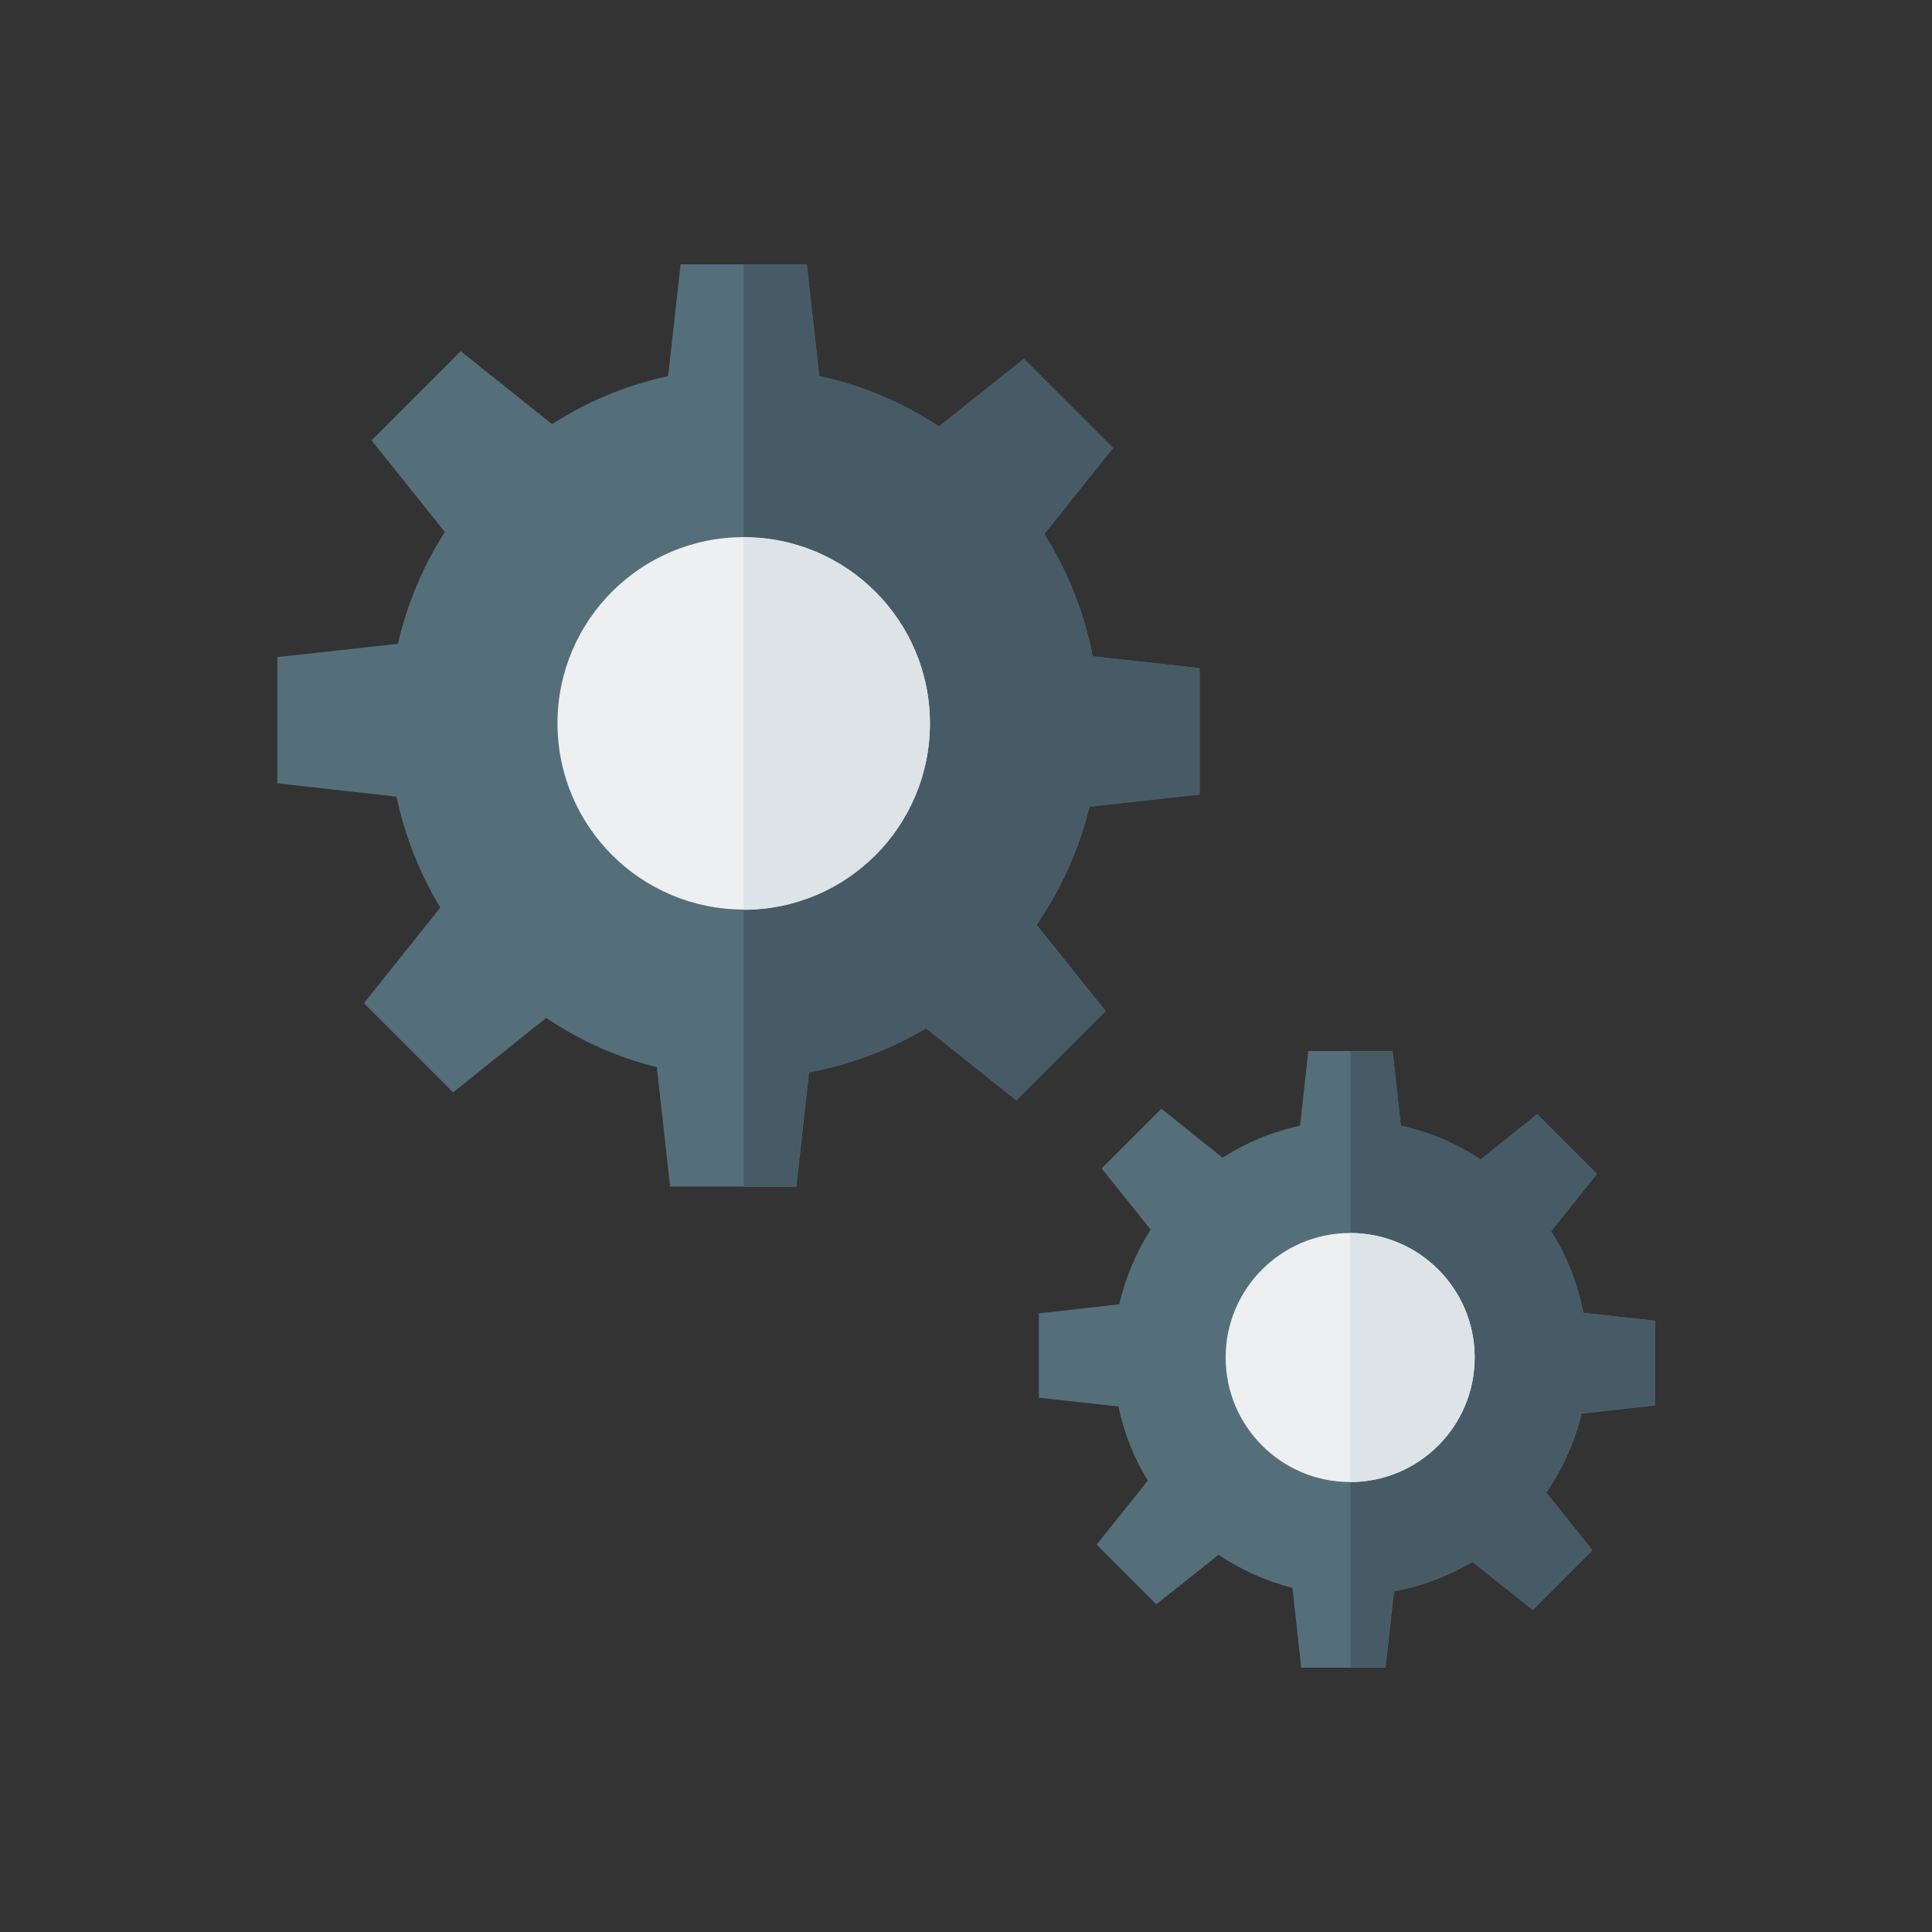
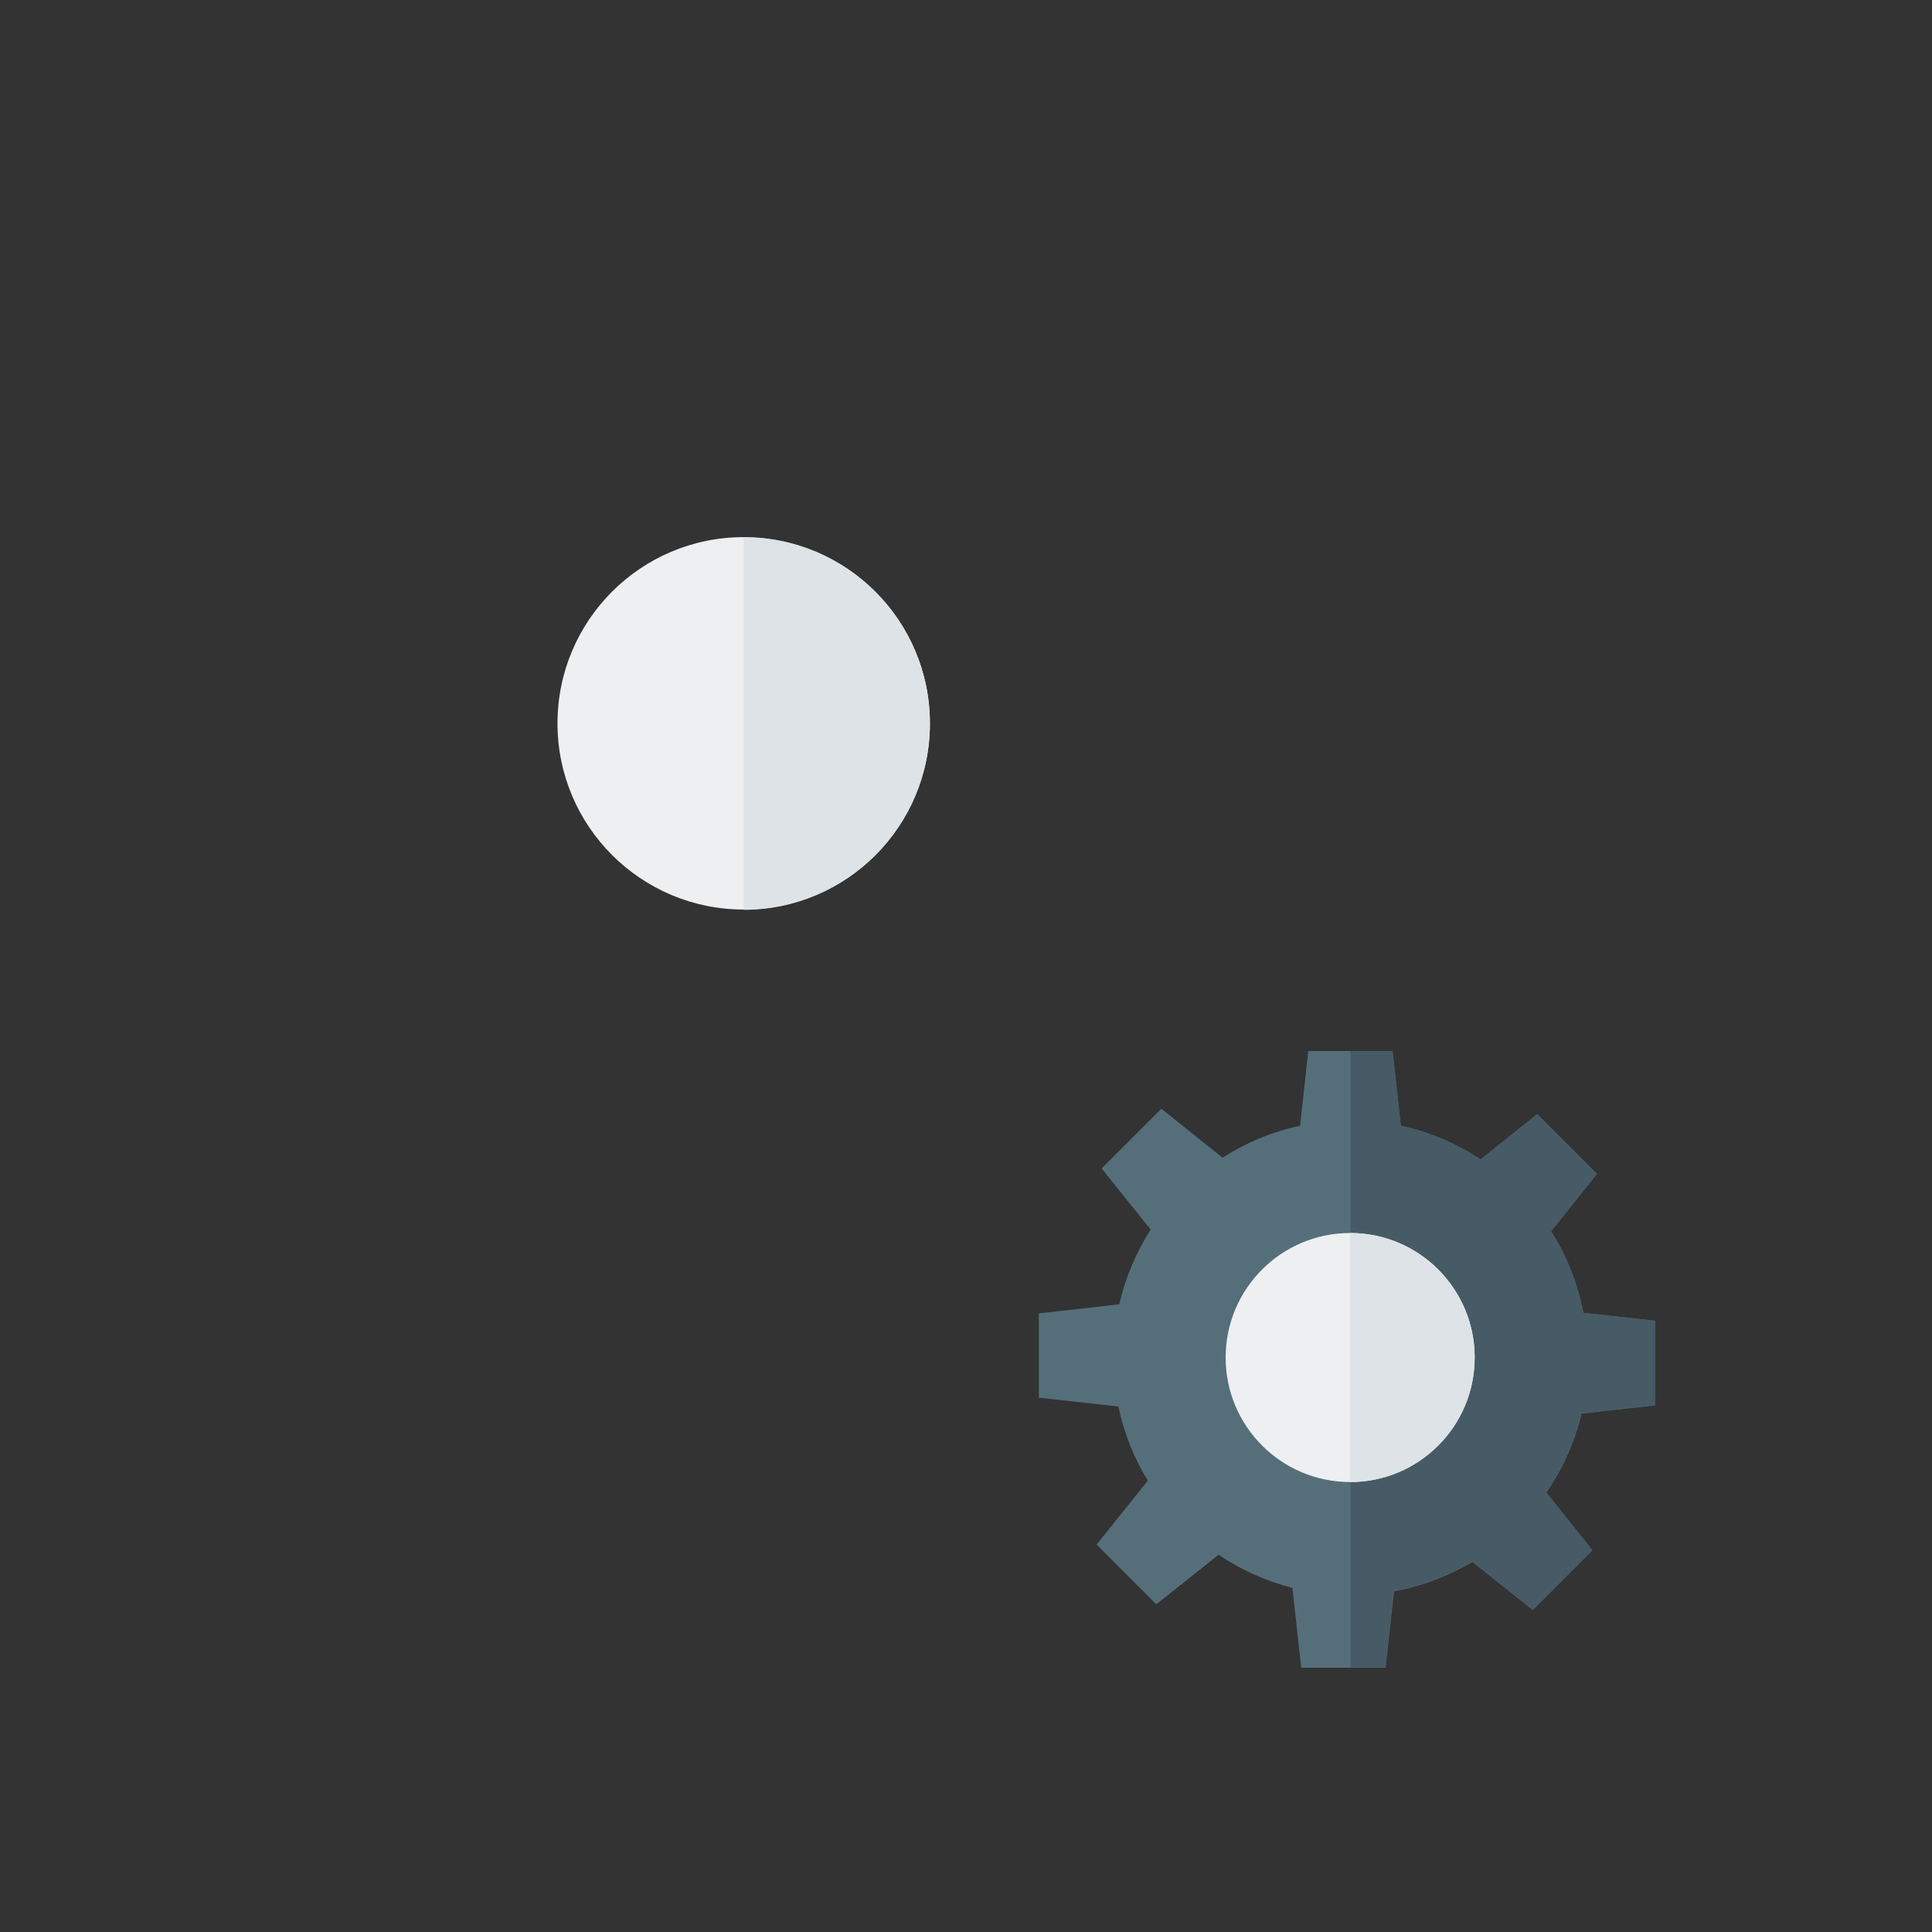
<svg xmlns="http://www.w3.org/2000/svg" xml:space="preserve" width="6.827in" height="6.827in" style="shape-rendering:geometricPrecision; text-rendering:geometricPrecision; image-rendering:optimizeQuality; fill-rule:evenodd; clip-rule:evenodd" viewBox="0 0 6.827 6.827" version="1.1">
  <rect x="0" y="0" width="6.827" height="6.827" fill="#333333" stroke="none" />
  <defs>
    <style type="text/css">
   
    .fil4 {fill:none}
    .fil1 {fill:#465B65}
    .fil0 {fill:#556F7A}
    .fil3 {fill:#DDE3E7}
    .fil2 {fill:#EDEFF0}
   
  </style>
  </defs>
  <g id="Layer_x0020_1">
    <g id="_623381416">
      <g id="Guides">
   </g>
      <g id="Layer_2">
   </g>
      <g id="Layer_3">
   </g>
      <g id="Layer_4">
   </g>
      <g id="Layer_5">
   </g>
      <g id="Layer_6">
   </g>
      <g id="Layer_7">
   </g>
      <g id="Layer_8">
   </g>
      <g id="Layer_9">
   </g>
      <g id="Layer_10">
   </g>
      <g id="Layer_11">
   </g>
      <g id="Layer_12">
   </g>
      <g id="Layer_13">
   </g>
      <g id="Layer_14">
   </g>
      <g id="Layer_15">
   </g>
      <g id="Layer_16">
   </g>
      <g id="Layer_17">
   </g>
      <g id="Layer_18">
        <g>
          <g>
            <g>
              <g>
                <path id="_601736208" class="fil0" d="M5.848 4.965l0 -0.298 -0.253 -0.028c-0.02,-0.104 -0.059,-0.202 -0.114,-0.288l0.162 -0.203 -0.211 -0.211 -0.2 0.16c-0.085,-0.056 -0.18,-0.097 -0.282,-0.119l-0.029 -0.264 -0.298 0 -0.029 0.264c-0.099,0.021 -0.191,0.06 -0.274,0.113l-0.216 -0.173 -0.211 0.211 0.173 0.216c-0.051,0.08 -0.089,0.169 -0.111,0.264l-0.284 0.032 0 0.298 0.281 0.031c0.02,0.094 0.055,0.183 0.104,0.262l-0.181 0.226 0.211 0.211 0.22 -0.175c0.079,0.053 0.167,0.093 0.261,0.117l0.031 0.282 0.298 3.93701e-006 0.03 -0.27c0.099,-0.018 0.193,-0.054 0.277,-0.104l0.213 0.17 0.211 -0.211 -0.163 -0.204c0.058,-0.083 0.1,-0.178 0.125,-0.279l0.261 -0.029z" />
              </g>
            </g>
            <g>
              <g>
                <path id="_601735416" class="fil1" d="M5.848 4.965l0 -0.298 -0.253 -0.028c-0.02,-0.104 -0.059,-0.202 -0.114,-0.288l0.162 -0.203 -0.211 -0.211 -0.2 0.16c-0.085,-0.056 -0.18,-0.097 -0.282,-0.119l-0.029 -0.264 -0.149 0 0 2.178 0.123 0 0.03 -0.27c0.099,-0.018 0.193,-0.054 0.277,-0.104l0.213 0.17 0.211 -0.211 -0.163 -0.204c0.058,-0.083 0.1,-0.178 0.125,-0.279l0.261 -0.029z" />
              </g>
            </g>
            <g>
              <g>
                <circle id="_601735152" class="fil2" cx="4.771" cy="4.797" r="0.44" />
              </g>
            </g>
            <g>
              <g>
                <path id="_601734888" class="fil3" d="M4.771 4.357l0 0.88c0.243,0 0.44,-0.197 0.44,-0.44 3.93701e-006,-0.243 -0.197,-0.44 -0.44,-0.44z" />
              </g>
            </g>
          </g>
          <g>
            <g>
              <g>
-                 <path id="_601734864" class="fil0" d="M4.239 2.807l0 -0.446 -0.378 -0.042c-0.03,-0.156 -0.089,-0.302 -0.171,-0.432l0.243 -0.304 -0.315 -0.315 -0.3 0.239c-0.127,-0.084 -0.269,-0.145 -0.423,-0.178l-0.044 -0.395 -0.446 0 -0.044 0.395c-0.148,0.032 -0.287,0.09 -0.41,0.17l-0.323 -0.258 -0.315 0.315 0.259 0.324c-0.077,0.119 -0.133,0.253 -0.166,0.395l-0.426 0.047 0 0.446 0.421 0.047c0.03,0.141 0.083,0.273 0.155,0.392l-0.27 0.338 0.315 0.315 0.329 -0.263c0.118,0.079 0.249,0.139 0.391,0.174l0.047 0.422 0.446 3.93701e-006 0.045 -0.404c0.149,-0.028 0.288,-0.081 0.414,-0.156l0.319 0.255 0.315 -0.315 -0.244 -0.305c0.086,-0.125 0.15,-0.266 0.187,-0.418l0.39 -0.043z" />
-               </g>
+                 </g>
            </g>
            <g>
              <g>
-                 <path id="_601734168" class="fil1" d="M4.239 2.807l0 -0.446 -0.378 -0.042c-0.03,-0.156 -0.089,-0.302 -0.171,-0.432l0.243 -0.304 -0.315 -0.315 -0.3 0.239c-0.127,-0.084 -0.269,-0.145 -0.423,-0.178l-0.044 -0.395 -0.223 0 0 3.26 0.185 0 0.045 -0.404c0.149,-0.028 0.288,-0.081 0.414,-0.156l0.319 0.255 0.315 -0.315 -0.244 -0.305c0.086,-0.125 0.15,-0.266 0.187,-0.418l0.39 -0.043z" />
-               </g>
+                 </g>
            </g>
            <g>
              <g>
                <circle id="_601734216" class="fil2" cx="2.628" cy="2.556" r="0.658" />
              </g>
            </g>
            <g>
              <g>
                <path id="_623382064" class="fil3" d="M2.628 1.898l0 1.317c0.364,0 0.658,-0.295 0.658,-0.658 0,-0.364 -0.295,-0.658 -0.658,-0.658z" />
              </g>
            </g>
          </g>
        </g>
      </g>
      <g id="Layer_19">
   </g>
      <g id="Layer_20">
   </g>
      <g id="Layer_21">
   </g>
      <g id="Layer_22">
   </g>
      <g id="Layer_23">
   </g>
      <g id="Layer_24">
   </g>
      <g id="Layer_25">
   </g>
      <g id="Layer_26">
   </g>
    </g>
  </g>
  <rect class="fil4" width="6.827" height="6.827" />
</svg>